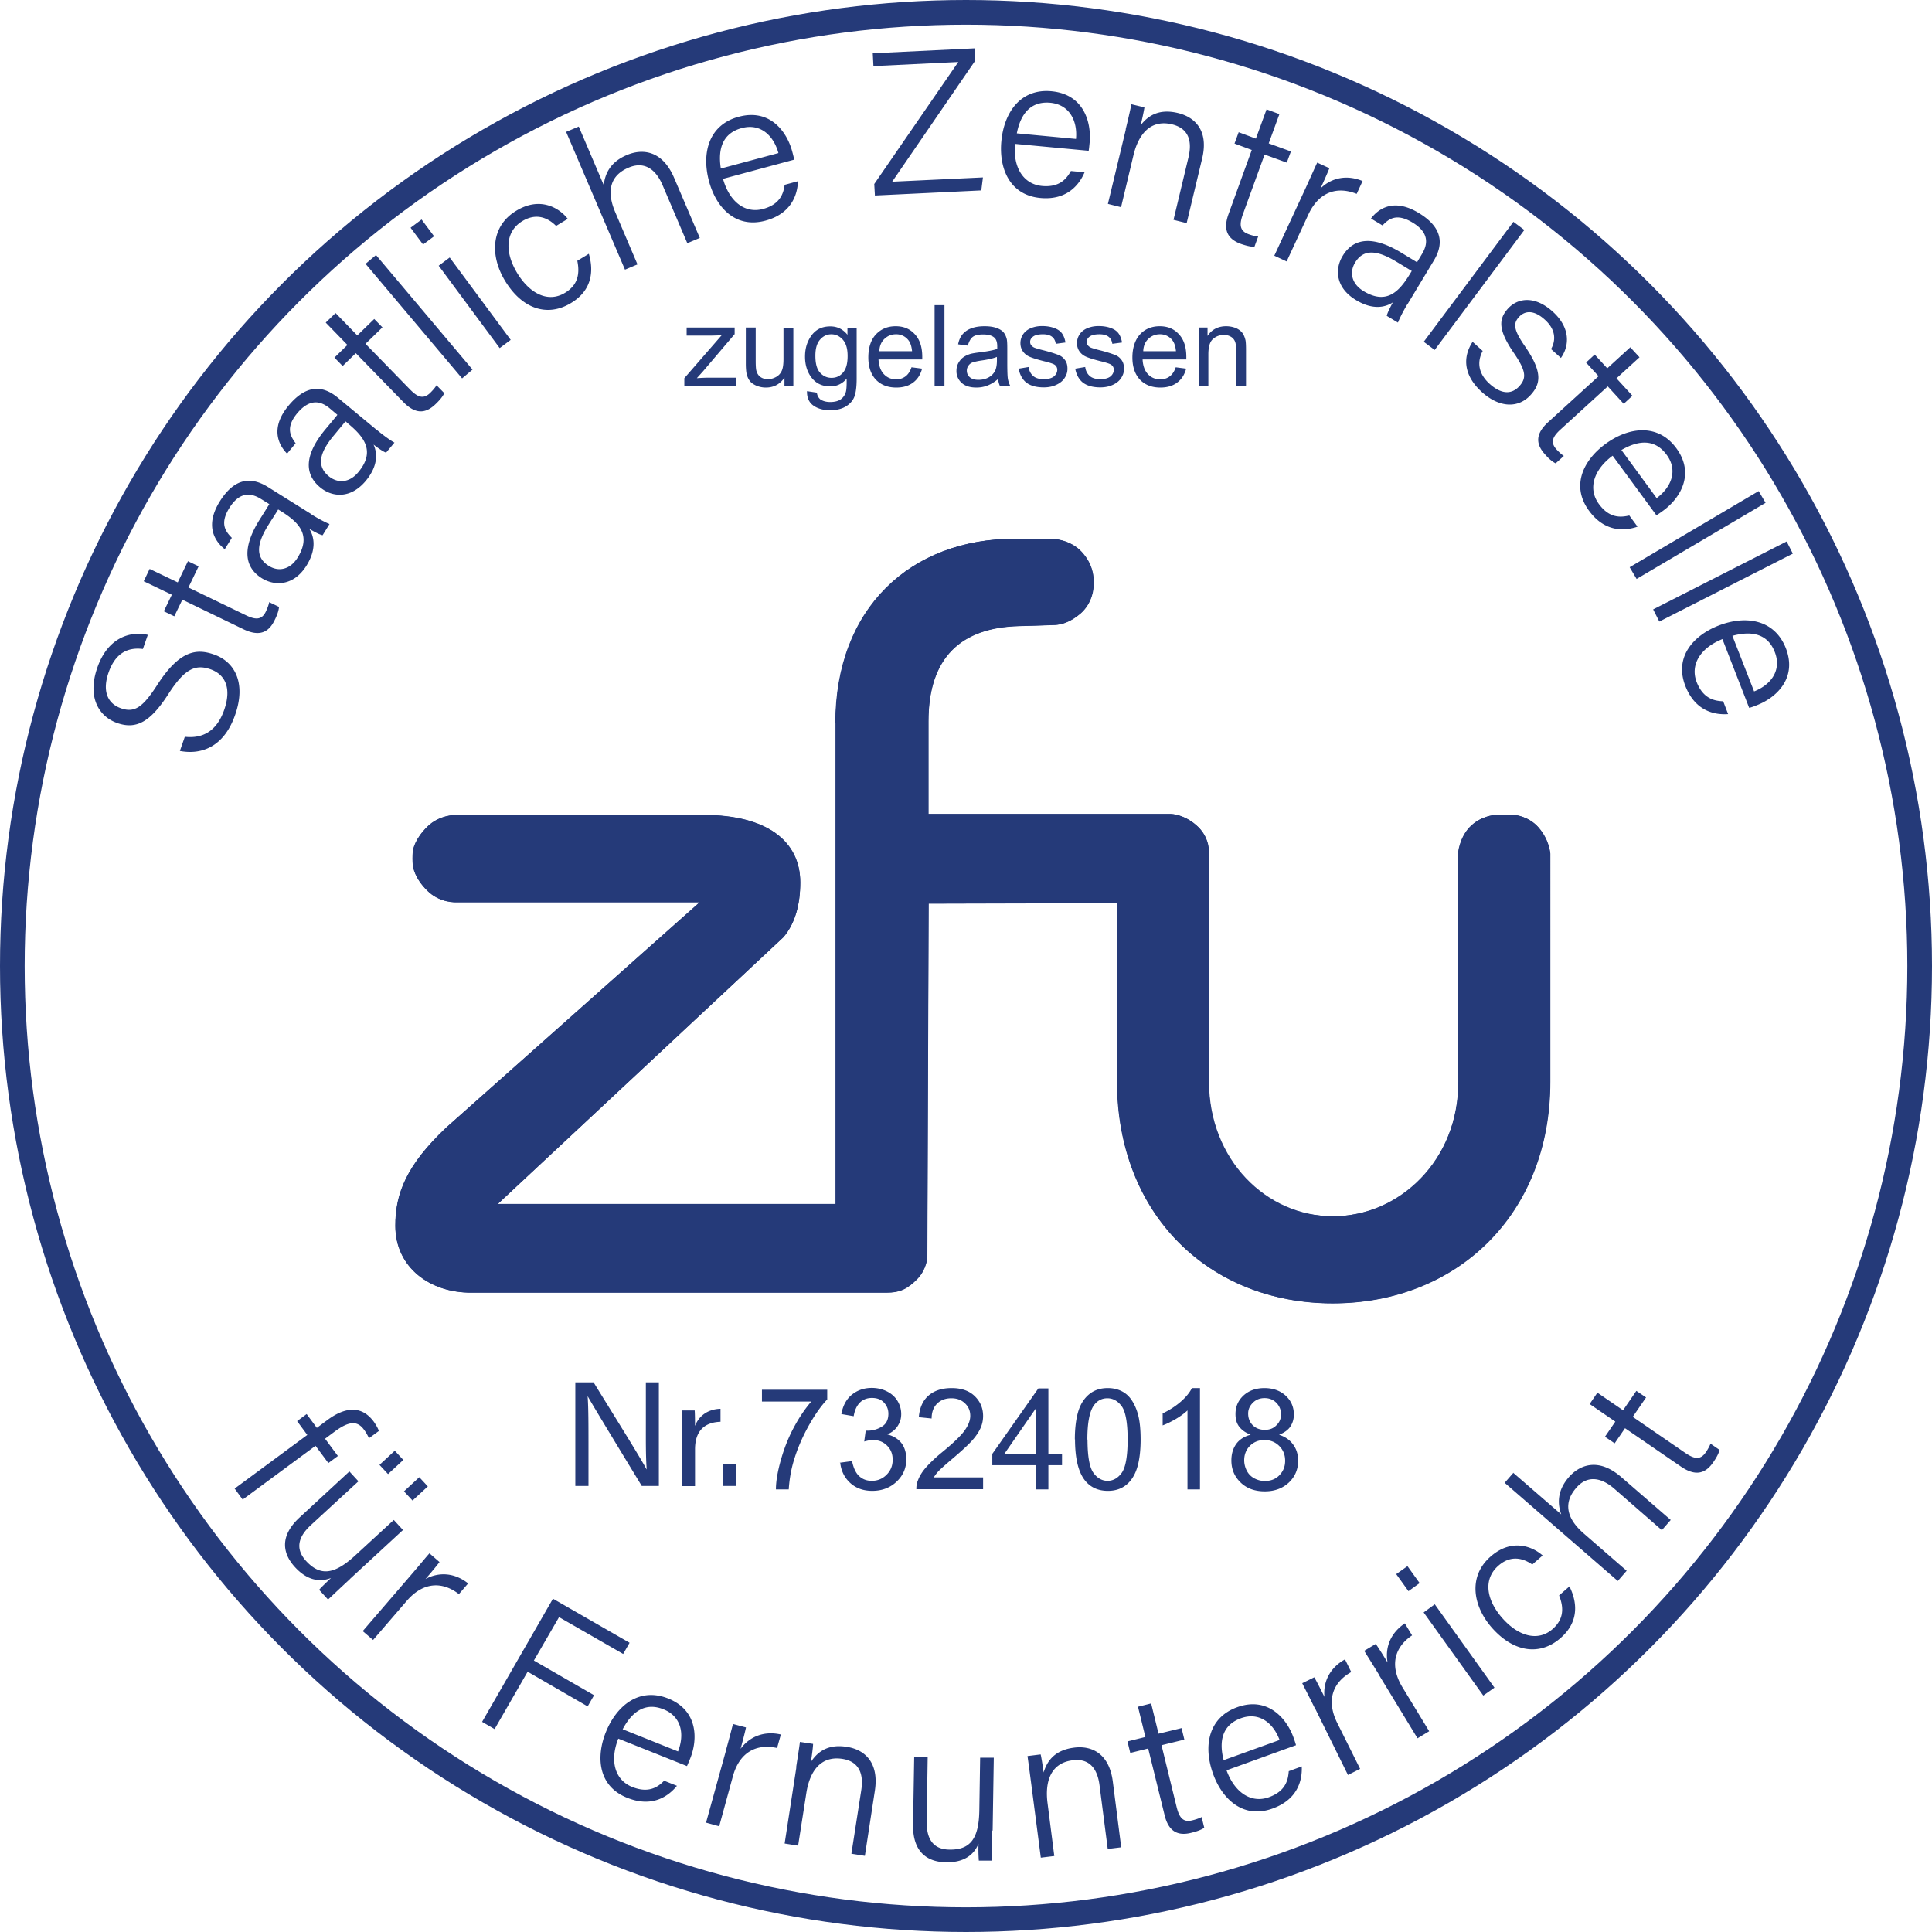
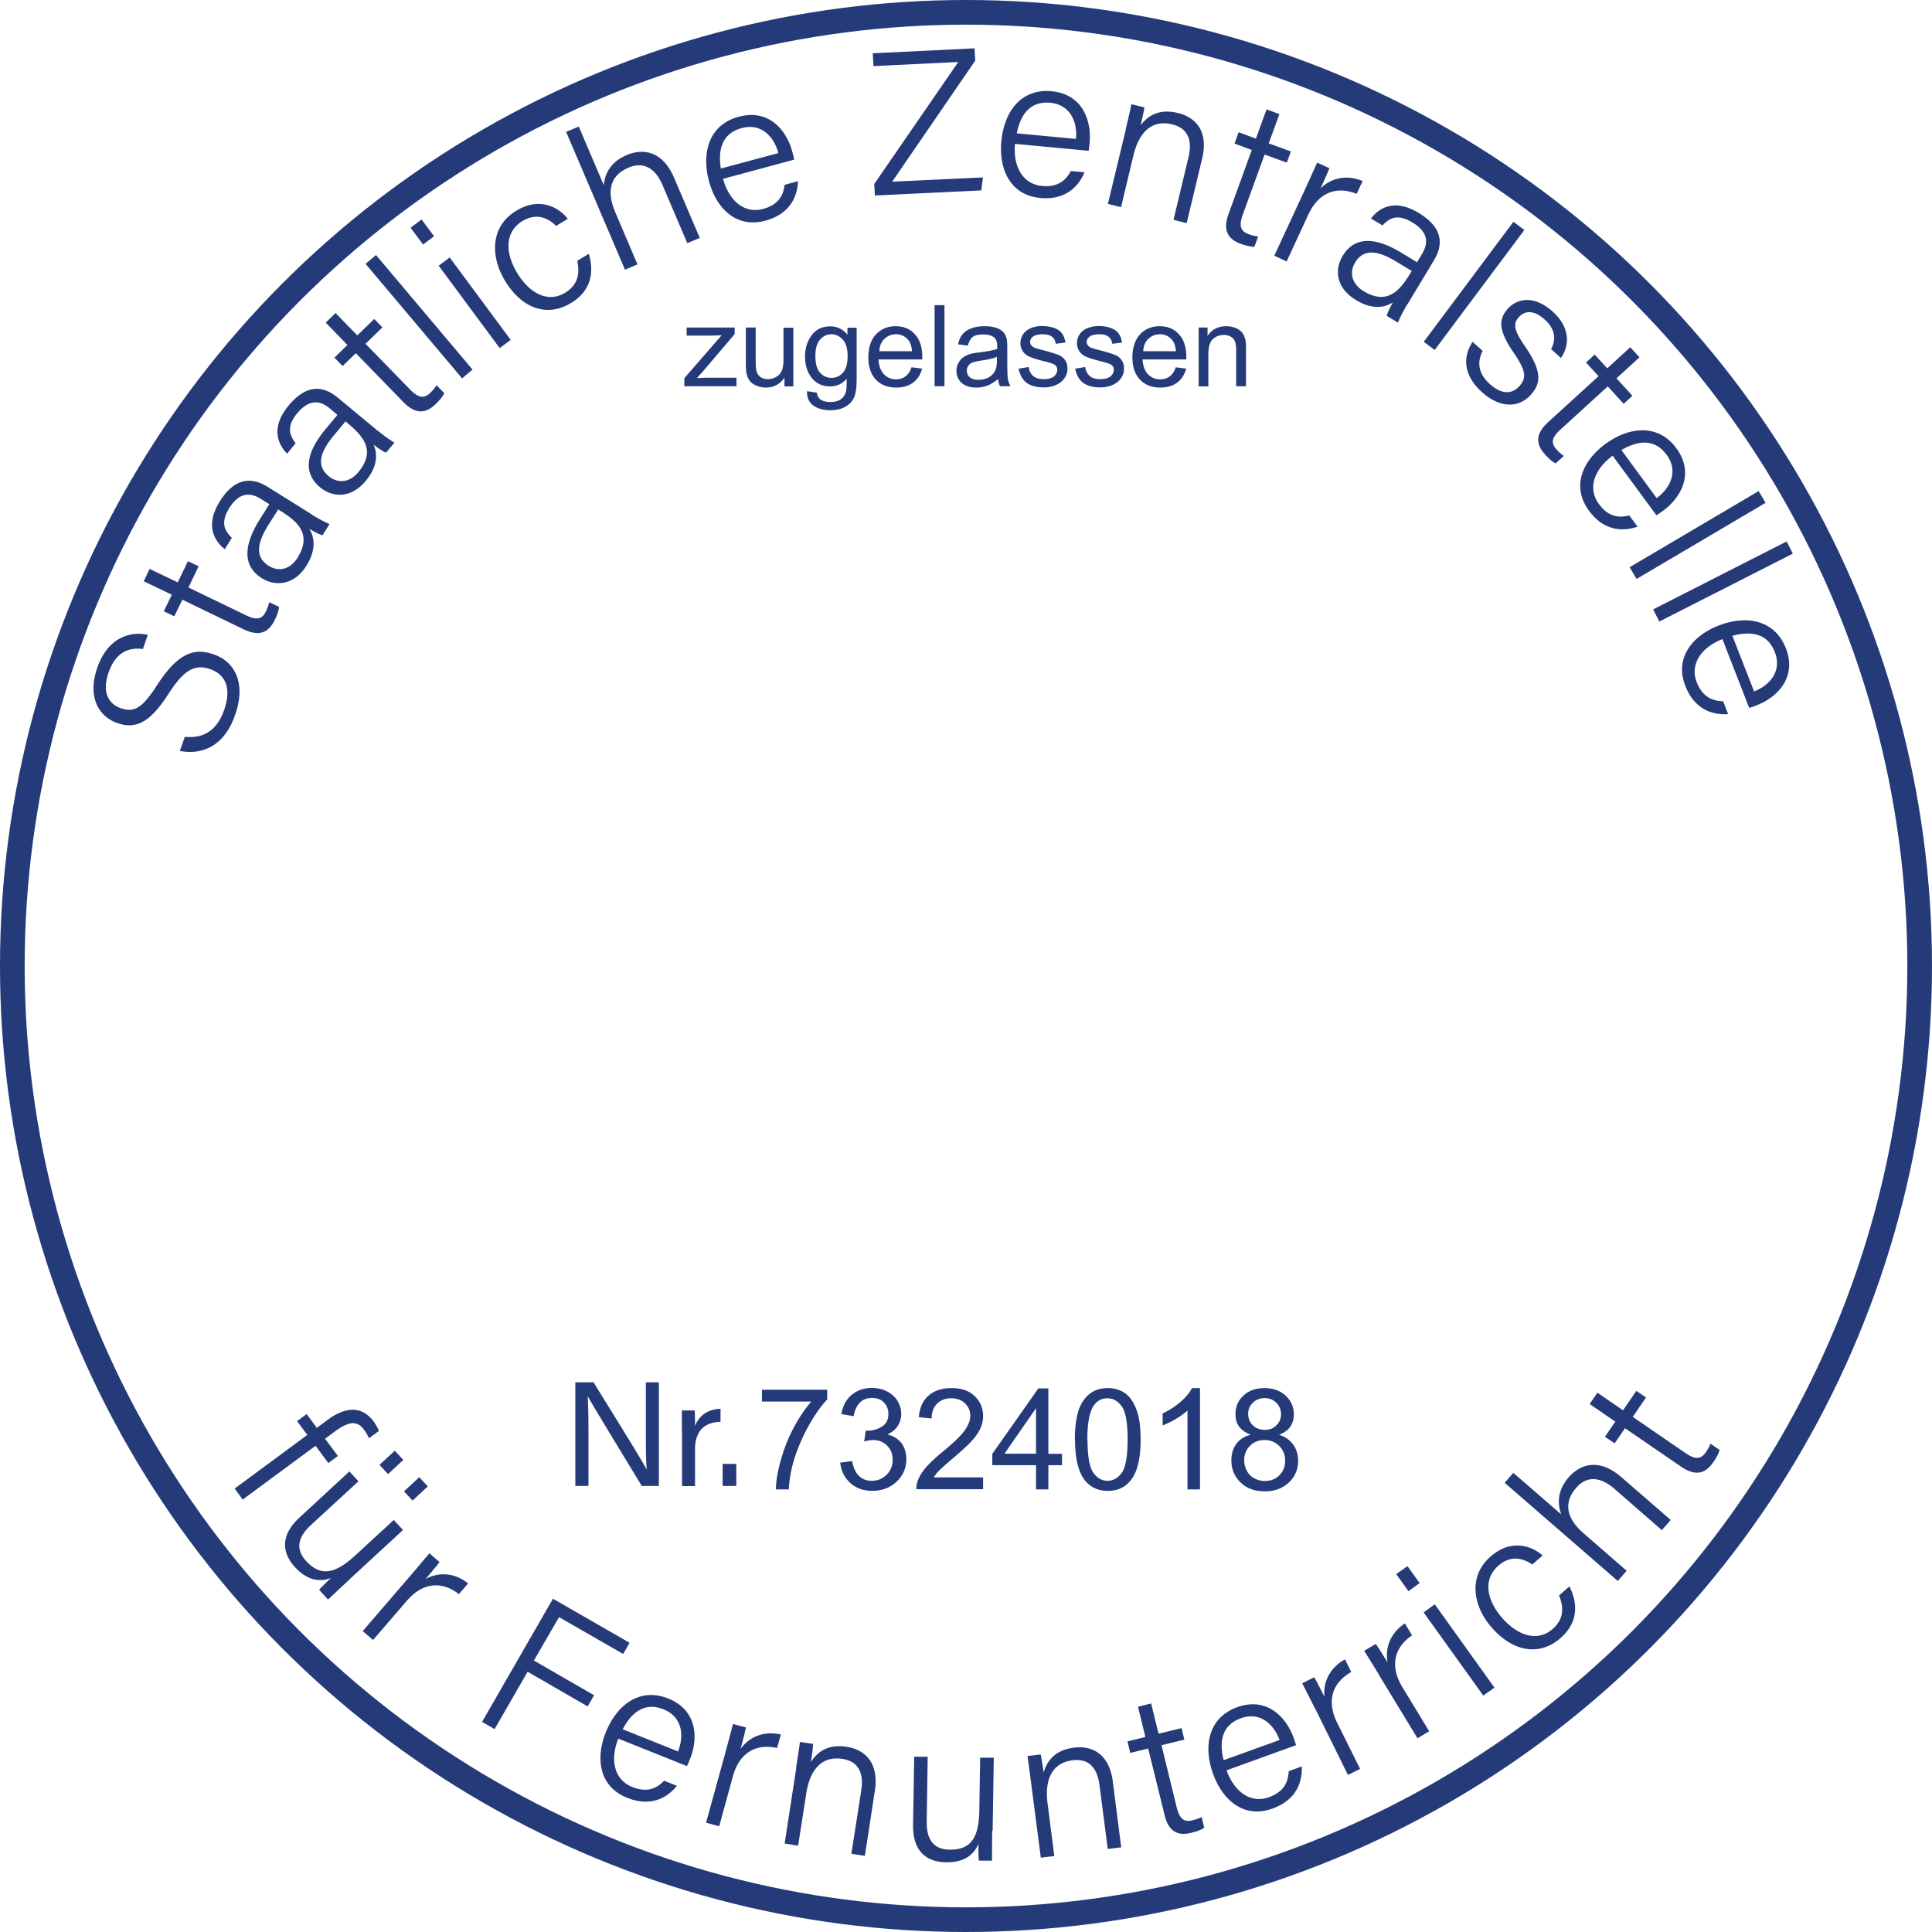
<svg xmlns="http://www.w3.org/2000/svg" id="a" viewBox="0 0 117.5 117.5">
  <defs>
    <clipPath id="clippath">
-       <path d="M50.82 43.99v29.23H30.27l17.38-16.23c.71-.83 1.02-1.98 1.02-3.33 0-2.51-2.03-4.1-5.89-4.1H27.72s-1-.02-1.74.72-.86 1.34-.88 1.53c-.02.2-.02.6 0 .77.02.17.1.81.88 1.58.78.78 1.77.7 1.77.7h14.81L27.13 68.58c-2.38 2.25-3.1 3.98-3.09 5.98.01 2.53 2.11 4.06 4.62 4.05h25.23c.85 0 1.31-.24 1.9-.84.55-.56.6-1.29.6-1.29l.08-21.53 11.46-.03v10.84c0 8.1 5.6 13.5 13.11 13.5s13.23-5.38 13.23-13.47V51.91s-.04-.82-.73-1.61c-.59-.66-1.4-.73-1.4-.73h-1.26s-.86.06-1.51.74c-.64.68-.7 1.6-.7 1.6l.02 13.87c0 4.75-3.42 8.19-7.64 8.19s-7.54-3.44-7.54-8.2V51.9s.08-.87-.63-1.59c-.82-.81-1.69-.81-1.69-.81H56.46v-5.63c0-3.92 2-5.71 5.51-5.8 0 0 1.91-.05 2.21-.07s.83-.11 1.5-.67c.78-.66.8-1.57.81-1.65 0-.08.02-.35 0-.51-.01-.15-.05-.89-.73-1.62-.71-.77-1.81-.78-1.81-.78h-2.23c-6.36-.01-10.92 4.22-10.92 11.22" style="stroke-width:0;fill:none" />
-     </clipPath>
+       </clipPath>
    <style>.cls-3{stroke-width:0;fill:#253a79}</style>
  </defs>
  <circle cx="58.75" cy="58.75" r="58" style="fill:none;stroke:#253a79;stroke-miterlimit:10;stroke-width:1.5px" />
-   <path d="m56.48 54.96-.08 21.53s-.05.72-.6 1.29c-.59.6-1.04.84-1.9.84H28.67c-2.51.01-4.61-1.52-4.62-4.05-.01-1.99.7-3.72 3.08-5.98l15.43-13.71h-14.8s-1 .06-1.77-.71c-.78-.78-.85-1.41-.88-1.58-.02-.17-.02-.58 0-.77.02-.19.13-.79.88-1.53.74-.74 1.74-.72 1.74-.72h15.06c3.85 0 5.88 1.6 5.88 4.1 0 1.35-.32 2.5-1.02 3.33L30.27 73.23h20.55V44c0-7 4.56-11.24 10.92-11.24h2.23s1.09.02 1.81.79c.69.74.72 1.47.73 1.62.01.15 0 .43 0 .51 0 .08-.04.99-.81 1.65-.66.56-1.19.65-1.5.68-.31.02-2.21.07-2.21.07-3.52.09-5.52 1.88-5.52 5.8v5.63h14.74s.87 0 1.69.81c.71.71.63 1.59.63 1.59v13.87c0 4.75 3.49 8.19 7.54 8.19s7.64-3.44 7.64-8.19l-.02-13.87s.06-.92.7-1.6c.64-.69 1.51-.74 1.51-.74h1.26s.81.08 1.4.74c.69.78.73 1.61.73 1.61V65.8c0 8.1-5.72 13.47-13.23 13.47s-13.11-5.4-13.11-13.5V54.93l-11.46.03Z" class="cls-3" />
  <path d="M22.97 31.11h72.45v49.67H22.97z" class="cls-3" style="clip-path:url(#clippath)" />
  <path d="M11.25 44.81c1.12.12 1.95-.38 2.39-1.65.48-1.4-.01-2.17-.85-2.46-.88-.3-1.54-.07-2.55 1.51-1.07 1.66-1.92 2.17-3.09 1.77-1.14-.39-1.85-1.57-1.24-3.35.64-1.87 2.02-2.26 3.08-2.02l-.3.86c-.87-.11-1.66.2-2.09 1.44-.38 1.1-.08 1.88.77 2.17.84.29 1.34-.1 2.21-1.45 1.37-2.12 2.41-2.18 3.42-1.83 1.26.43 1.98 1.71 1.31 3.65-.7 2.05-2.14 2.46-3.37 2.22l.3-.86Zm-1.29-7.63.49-1.01-1.71-.82.36-.75 1.71.82.62-1.29.65.31-.62 1.29 3.48 1.68c.59.29.98.31 1.23-.22.07-.15.17-.38.2-.57l.6.29c-.02.25-.14.56-.27.81-.38.79-.97.99-1.89.55l-3.72-1.8-.49 1.01-.65-.31Zm8.96-5.91c.47.3.94.53 1.12.6l-.42.68c-.15-.03-.41-.15-.81-.39.26.41.49 1.18-.17 2.24-.77 1.23-1.91 1.26-2.71.77-1.17-.73-1.13-1.98-.15-3.55.26-.41.47-.75.6-.96l-.5-.31c-.5-.31-1.24-.56-1.93.54-.61.98-.21 1.45.15 1.82l-.43.69c-.6-.47-1.23-1.42-.3-2.91.78-1.24 1.73-1.61 2.91-.88l2.64 1.65Zm-2-.29c-.11.19-.4.63-.6.95-.7 1.12-.81 1.96.02 2.48.61.39 1.31.22 1.75-.48.88-1.4.06-2.18-1-2.84l-.18-.11Zm6.04-4.8c.43.36.86.65 1.03.74l-.51.61c-.14-.05-.39-.2-.76-.49.2.45.33 1.23-.47 2.2-.93 1.12-2.06 1-2.78.4-1.06-.88-.86-2.11.33-3.54.31-.37.57-.68.72-.87l-.45-.38c-.45-.38-1.15-.72-1.99.28-.74.89-.4 1.41-.1 1.83l-.52.63c-.54-.55-1.03-1.57.09-2.92.94-1.13 1.93-1.37 3-.48l2.4 1.99Zm-1.95-.55-.72.87c-.84 1.01-1.06 1.83-.3 2.46.56.46 1.27.4 1.8-.24 1.06-1.27.35-2.15-.61-2.95l-.16-.14Zm-.68-3.87.8-.78-1.32-1.36.6-.58 1.32 1.36 1.03-1 .5.51-1.03 1 2.7 2.77c.46.47.81.62 1.23.22.12-.12.29-.3.39-.47l.47.48c-.1.23-.33.48-.53.67-.63.61-1.25.6-1.96-.13l-2.89-2.97-.8.78-.5-.51Zm1.903-5.714.635-.535 5.87 6.967-.634.535zm2.737-2.196.67-.5.76 1.02-.67.5-.76-1.02Zm1.71 2.31.67-.5 3.71 5.01-.67.5-3.71-5.01Zm9.13-.73c.32 1.08.18 2.25-1.1 3.01-1.4.84-2.94.38-4-1.37-.9-1.49-.89-3.31.7-4.26 1.44-.87 2.6-.17 3.12.5l-.71.43c-.5-.5-1.2-.8-2.04-.3-1.05.63-1.1 1.88-.33 3.16.75 1.24 1.87 1.84 2.91 1.21.73-.44.93-1.08.75-1.95l.71-.43ZM35.2 7.7l1.52 3.56c.07-.69.4-1.41 1.4-1.83.86-.37 2.13-.37 2.88 1.39l1.56 3.65-.76.32-1.5-3.52c-.45-1.06-1.18-1.46-2.08-1.07-1.09.46-1.36 1.4-.8 2.71l1.35 3.17-.76.32-3.58-8.38.76-.32Zm8.77 3.17c.39 1.4 1.34 2.13 2.43 1.84 1.05-.28 1.25-.95 1.32-1.47l.81-.22c-.03.85-.42 1.98-1.98 2.4-1.86.5-3.02-.86-3.43-2.4-.47-1.75.01-3.44 1.81-3.92 1.9-.51 2.93.91 3.25 2.11.05.18.09.34.12.5l-4.34 1.17Zm3.37-1.57c-.31-1.1-1.12-1.81-2.23-1.51-1.16.31-1.46 1.26-1.27 2.46l3.5-.94Zm5.83 1.89 5.11-7.42-5.16.25-.04-.78 6.19-.3.04.75-5.05 7.36 5.52-.26-.1.79-6.47.31-.04-.7zm8.56-2.45c-.13 1.45.51 2.46 1.64 2.57 1.08.1 1.5-.45 1.76-.91l.83.08c-.33.78-1.09 1.71-2.69 1.56-1.91-.18-2.52-1.86-2.37-3.45.17-1.81 1.21-3.22 3.06-3.04 1.95.19 2.42 1.88 2.31 3.11-.02.18-.03.35-.06.51l-4.48-.42Zm3.71-.29c.1-1.13-.42-2.09-1.56-2.2-1.19-.11-1.81.67-2.04 1.86l3.61.34Zm3.02-.58c.13-.53.25-1.05.35-1.53l.79.19c-.02.19-.18.91-.23 1.09.39-.51 1.04-1.04 2.26-.75 1.11.27 1.88 1.13 1.48 2.78l-.94 3.92-.8-.2.91-3.8c.24-1.01 0-1.77-1.01-2.01-1.31-.31-2.04.62-2.34 1.9l-.75 3.14-.8-.2 1.09-4.53Zm6.87.17 1.05.39.65-1.78.78.29-.65 1.78 1.35.49-.25.68-1.35-.49-1.32 3.63c-.22.61-.21 1.01.34 1.21.16.06.39.13.59.14l-.23.63c-.25 0-.57-.09-.83-.18-.82-.3-1.09-.87-.74-1.82l1.41-3.89-1.05-.39.25-.68Zm4.08 3.39c.4-.88.59-1.31.7-1.54l.74.34c-.07.18-.24.58-.54 1.23.69-.67 1.62-.84 2.56-.45l-.36.78c-1.2-.48-2.3-.12-2.94 1.26l-1.32 2.85-.75-.35 1.91-4.12Zm6.19 7.06c-.29.48-.51.94-.58 1.13l-.68-.41c.03-.15.15-.41.37-.82-.41.27-1.17.51-2.24-.14-1.25-.75-1.3-1.89-.81-2.69.71-1.18 1.96-1.16 3.55-.2.41.25.76.46.97.59l.3-.5c.3-.5.54-1.25-.58-1.92-1-.6-1.46-.19-1.82.18l-.7-.42c.46-.61 1.4-1.25 2.9-.34 1.26.76 1.64 1.71.92 2.9l-1.61 2.67Zm.26-2.01c-.19-.11-.64-.39-.96-.58-1.13-.68-1.97-.78-2.48.06-.38.62-.2 1.31.5 1.74 1.41.86 2.18.03 2.83-1.04l.11-.18Zm.729 4.307 5.453-7.297.665.497-5.453 7.297zm3.581.563c-.36.69-.25 1.39.43 2 .76.68 1.37.61 1.8.14.44-.49.43-.91-.33-2.02-.98-1.43-.92-2.07-.37-2.69.58-.65 1.62-.83 2.73.17 1.11 1 1.01 2.11.5 2.82l-.6-.54c.24-.41.38-1.11-.38-1.79-.73-.66-1.27-.5-1.58-.15-.35.39-.32.77.38 1.78 1.06 1.54.97 2.26.34 2.95-.75.83-1.91.78-2.96-.17-1.12-1.01-1.19-2.12-.57-3.06l.62.56Zm6.82.22.76.83 1.4-1.28.56.61-1.4 1.28.97 1.06-.53.49-.97-1.06-2.86 2.61c-.49.44-.65.79-.26 1.22.11.12.29.3.45.4l-.5.45c-.23-.11-.47-.34-.65-.55-.59-.65-.56-1.27.2-1.96l3.06-2.79-.76-.83.53-.49Zm1.08 6.15c-1.17.87-1.5 2.02-.83 2.93.64.88 1.33.82 1.85.7l.5.68c-.8.28-2 .33-2.95-.97-1.14-1.55-.29-3.12 1-4.06 1.46-1.07 3.22-1.23 4.31.26 1.16 1.58.21 3.06-.79 3.79-.15.11-.28.2-.42.29l-2.66-3.62Zm2.69 2.57c.91-.68 1.29-1.7.6-2.63-.71-.97-1.7-.9-2.75-.29l2.14 2.92Zm-1.648 4.207 7.845-4.63.422.714-7.845 4.63zm1.428 2.565 8.12-4.131.376.74-8.12 4.131zm4.21 1.808c-1.35.54-1.97 1.57-1.56 2.62.4 1.01 1.08 1.14 1.61 1.16l.3.78c-.85.06-2.01-.2-2.6-1.71-.7-1.79.53-3.09 2.01-3.67 1.69-.66 3.42-.36 4.1 1.37.71 1.83-.59 3.01-1.74 3.46-.17.07-.32.13-.49.17l-1.63-4.19Zm1.93 3.18c1.06-.42 1.68-1.31 1.26-2.39-.43-1.12-1.41-1.31-2.58-.99l1.32 3.38ZM14.26 90.54l4.43-3.27-.62-.84.58-.43.62.84.66-.49c.88-.65 1.97-1.01 2.8.11.12.17.27.42.31.57l-.6.44c-.07-.16-.2-.39-.31-.53-.41-.56-.93-.49-1.74.1l-.62.46.78 1.05-.58.43-.78-1.05-4.43 3.27-.49-.67Zm7.02 5.5c-.45.41-1.11 1.04-1.33 1.24l-.54-.59c.1-.13.39-.4.72-.72-.71.28-1.47.12-2.18-.65-.66-.71-1.07-1.8.28-3.04l3.02-2.79.55.6-2.89 2.66c-.64.59-1.06 1.35-.29 2.19.87.94 1.72.81 2.96-.32l2.37-2.18.56.61-3.24 2.99Zm1.8-6.95.93-.86.52.56-.93.86-.52-.56Zm1.49 1.61.93-.86.52.56-.93.86-.52-.56Zm.45 5.06c.63-.73.92-1.1 1.1-1.29l.61.53c-.11.15-.39.5-.85 1.03.84-.45 1.79-.37 2.59.27l-.56.65c-1.02-.79-2.18-.74-3.17.41l-2.05 2.38-.63-.54 2.96-3.44Zm8.61 1.47 4.66 2.68-.39.68-3.9-2.24-1.53 2.64 3.66 2.11-.39.68-3.65-2.11-2.01 3.49-.76-.44 4.31-7.49zm3.97 8.52c-.53 1.35-.2 2.51.85 2.93 1.01.4 1.57 0 1.94-.38l.78.31c-.54.66-1.52 1.33-3.02.73-1.79-.71-1.9-2.5-1.31-3.98.68-1.69 2.08-2.75 3.8-2.06 1.82.73 1.8 2.49 1.34 3.64-.07.17-.13.32-.2.47l-4.18-1.67Zm3.64.76c.41-1.06.19-2.12-.88-2.55-1.11-.45-1.92.13-2.49 1.21l3.37 1.35Zm2.9-.02c.26-.93.37-1.39.44-1.64l.79.21c-.04.19-.14.61-.33 1.3.57-.77 1.46-1.1 2.45-.87l-.23.82c-1.26-.28-2.29.26-2.69 1.73l-.83 3.03-.8-.22 1.21-4.38Zm4.28 1c.08-.54.17-1.07.23-1.55l.8.12c0 .2-.1.93-.14 1.11.35-.54.96-1.13 2.19-.93 1.12.17 1.96.98 1.71 2.65l-.61 3.98-.82-.13.6-3.86c.16-1.02-.15-1.76-1.16-1.91-1.33-.2-1.98.79-2.18 2.08l-.5 3.2-.82-.13.71-4.61Zm11.92 3.85c0 .61-.01 1.52-.01 1.82h-.8a9.66 9.66 0 0 1-.02-1.03c-.29.71-.92 1.15-1.97 1.13-.97-.01-2.04-.46-2.01-2.3l.07-4.12h.82l-.06 3.94c-.01.87.25 1.7 1.39 1.71 1.28.02 1.78-.69 1.81-2.37l.05-3.22h.83l-.07 4.43Zm2.36-2.98c-.07-.54-.14-1.07-.21-1.56l.8-.1c.05.19.16.92.18 1.1.19-.62.6-1.35 1.84-1.51 1.12-.15 2.16.39 2.37 2.07l.51 3.99-.82.1-.5-3.88c-.13-1.02-.63-1.65-1.65-1.51-1.33.17-1.68 1.31-1.51 2.61l.41 3.21-.82.1-.6-4.62Zm5.87-2.45 1.09-.27-.45-1.84.8-.2.45 1.84 1.4-.34.17.7-1.39.34.92 3.76c.16.64.39.95.95.81.17-.04.4-.11.57-.2l.16.65c-.21.15-.52.24-.8.31-.85.21-1.39-.12-1.62-1.11l-.99-4.02-1.09.27-.17-.7Zm6.03 1.77c.5 1.36 1.51 2.01 2.58 1.62 1.02-.37 1.16-1.05 1.2-1.58l.79-.29c.04.85-.25 2.01-1.77 2.56-1.81.66-3.08-.6-3.62-2.1-.62-1.71-.28-3.43 1.46-4.06 1.84-.67 3 .66 3.42 1.82.06.17.12.33.16.49l-4.23 1.53Zm3.22-1.86c-.4-1.07-1.27-1.71-2.35-1.32-1.13.41-1.35 1.38-1.05 2.55l3.41-1.23Zm2.14-1.94c-.43-.87-.65-1.28-.76-1.51l.73-.36c.1.16.3.55.62 1.19-.09-.95.36-1.79 1.25-2.28l.38.77c-1.12.63-1.53 1.71-.86 3.08l1.4 2.81-.74.37-2.01-4.07Zm3.9-2.04c-.5-.82-.76-1.22-.89-1.44l.7-.42c.11.15.35.52.72 1.13-.17-.94.2-1.81 1.05-2.38l.44.73c-1.07.72-1.38 1.84-.59 3.15l1.63 2.68-.71.43-2.36-3.88Zm1.06-6.11.68-.48.74 1.03-.68.49-.74-1.03Zm1.67 2.33.67-.49 3.63 5.07-.68.48-3.63-5.06Zm8.86-1.58c.5 1.01.57 2.18-.55 3.15-1.23 1.07-2.83.89-4.18-.65-1.14-1.31-1.45-3.11-.06-4.32 1.27-1.11 2.53-.62 3.16-.06l-.63.55c-.58-.4-1.32-.58-2.06.07-.92.8-.76 2.04.22 3.17.96 1.1 2.16 1.48 3.07.69.64-.56.73-1.22.4-2.05l.63-.55Zm-3.42-6.91 2.92 2.53c-.23-.65-.25-1.44.46-2.26.61-.7 1.75-1.26 3.2 0l3 2.6-.54.62-2.88-2.51c-.87-.76-1.7-.8-2.33-.06-.78.89-.61 1.85.47 2.78l2.6 2.26-.54.62-6.88-5.97.54-.62Zm5.58-2.19.63-.92-1.56-1.07.47-.69 1.56 1.07.81-1.18.59.4-.81 1.18 3.19 2.19c.54.37.92.45 1.25-.03.1-.14.22-.35.29-.53l.55.38c-.06.25-.23.53-.39.76-.5.72-1.11.83-1.95.26l-3.41-2.34-.63.92-.59-.4Zm-62.62 2.99v-6.3h1.11c.9 1.47 2.87 4.61 3.22 5.29h.01c-.06-.81-.05-1.8-.05-2.83v-2.46h.79v6.3h-1.04c-.83-1.37-2.88-4.73-3.28-5.44h-.01c.05.72.05 1.79.05 2.92v2.52h-.8Zm6.48-3.34v-1.25h.78c.01.13.02.49.02.94.24-.62.79-1.02 1.55-1.04v.79c-.94.03-1.55.52-1.55 1.68v2.23h-.79v-3.34Zm2.48 2h.83v1.34h-.83zm2.39-3.79v-.72h3.97v.59c-.39.41-.78.97-1.16 1.66s-.68 1.4-.89 2.12c-.15.51-.25 1.08-.29 1.69h-.78c0-.48.1-1.07.29-1.75s.44-1.34.78-1.98.7-1.17 1.08-1.61h-3.01Zm4.73 3.72.75-.1c.09.43.23.73.44.92.21.19.46.28.76.28.35 0 .65-.12.9-.37s.37-.55.37-.91-.11-.63-.34-.86-.51-.34-.86-.34c-.14 0-.32.03-.53.09l.09-.66h.12c.32 0 .61-.09.87-.25s.39-.42.39-.78c0-.28-.1-.5-.28-.69s-.43-.27-.72-.27-.54.09-.73.28-.32.46-.38.83l-.75-.13c.09-.5.3-.9.63-1.17s.73-.42 1.22-.42c.33 0 .64.07.92.21s.5.34.65.59.22.51.22.79-.07.5-.21.72-.35.39-.63.52c.36.09.64.26.85.52.2.26.3.6.3.99 0 .54-.2.99-.59 1.36-.39.37-.89.56-1.48.56-.54 0-.99-.16-1.34-.48s-.56-.74-.61-1.25Zm8.72.89v.72h-4.06c0-.18.02-.36.09-.52.1-.28.27-.55.5-.81s.56-.58.99-.93c.67-.55 1.12-.98 1.35-1.3.23-.32.35-.62.35-.9 0-.3-.1-.55-.32-.76s-.49-.31-.83-.31c-.36 0-.65.11-.87.33s-.33.52-.33.9l-.78-.08c.05-.58.25-1.02.6-1.32s.81-.45 1.4-.45 1.06.16 1.4.49.51.73.51 1.21c0 .25-.05.49-.15.72s-.27.49-.5.75-.62.62-1.16 1.08c-.45.38-.74.64-.87.77s-.23.27-.32.41h3.01Zm3.22.73v-1.47h-2.66v-.69l2.8-3.98h.61v3.98h.83v.69h-.83v1.47h-.75Zm0-2.17v-2.77l-1.92 2.77h1.92Zm2.36-.86c0-.72.08-1.31.22-1.75s.37-.78.67-1.02c.3-.24.67-.36 1.11-.36.33 0 .62.07.87.2s.45.32.61.57c.16.25.29.55.38.91.09.36.14.84.14 1.45 0 .72-.08 1.3-.22 1.74s-.37.79-.66 1.02c-.3.24-.67.36-1.11.36-.59 0-1.06-.21-1.4-.64-.4-.51-.6-1.34-.6-2.5Zm.77 0c0 1.01.12 1.68.35 2.01s.53.5.87.5.64-.17.87-.5.35-1.01.35-2.01-.12-1.68-.35-2.01c-.24-.33-.53-.5-.88-.5s-.62.15-.83.44c-.26.38-.39 1.07-.39 2.07Zm6.83 3.03h-.75v-4.8c-.18.17-.42.35-.71.52s-.56.3-.8.39v-.73c.42-.2.79-.44 1.11-.72s.54-.56.67-.82h.49v6.16Zm3.09-3.33c-.31-.11-.54-.28-.7-.49s-.22-.47-.22-.76c0-.45.16-.82.48-1.12s.75-.46 1.28-.46.97.16 1.3.47.49.69.49 1.14c0 .29-.08.53-.22.74s-.38.37-.68.49c.38.12.66.32.86.6.2.27.3.6.3.98 0 .52-.19.97-.56 1.32s-.86.54-1.47.54-1.1-.18-1.47-.54-.56-.8-.56-1.34c0-.4.1-.73.3-1.01.2-.27.49-.45.86-.55Zm-.39 1.56c0 .21.05.42.15.62s.25.36.45.47.42.17.65.17c.36 0 .66-.11.89-.35s.35-.52.35-.88-.12-.66-.36-.9-.54-.36-.9-.36-.65.12-.88.35-.35.53-.35.88Zm.24-2.84c0 .29.1.53.28.71s.43.28.73.28.53-.09.71-.28c.19-.18.28-.4.28-.67s-.1-.51-.29-.7c-.19-.19-.43-.28-.71-.28s-.52.09-.71.28-.29.4-.29.66ZM41.62 23.49V23l2.27-2.61c-.26.01-.49.02-.68.02h-1.45v-.49h2.92v.4l-1.93 2.27-.37.41c.27-.02.52-.03.76-.03h1.65v.52h-3.16Zm6.09 0v-.52c-.28.4-.65.6-1.13.6-.21 0-.4-.04-.59-.12-.18-.08-.32-.18-.4-.3-.09-.12-.15-.27-.19-.45-.02-.12-.04-.31-.04-.57v-2.21h.6v1.98c0 .31.01.53.04.64.04.16.12.29.24.38s.28.14.46.14.35-.05.51-.14.27-.22.34-.38.1-.4.1-.7v-1.91h.6v3.57h-.54Zm1.38.3.59.09c.02.18.1.31.2.4.15.11.36.17.61.17.28 0 .5-.06.65-.17s.26-.27.31-.47c.03-.12.05-.38.04-.78-.26.31-.6.47-.99.47-.49 0-.87-.18-1.14-.53-.27-.35-.4-.78-.4-1.28 0-.34.06-.66.19-.94s.3-.51.53-.67.51-.23.82-.23c.42 0 .77.17 1.04.51v-.43h.56v3.09c0 .56-.06.95-.17 1.18s-.29.41-.54.55c-.24.13-.55.2-.9.2-.42 0-.77-.1-1.03-.29s-.39-.48-.38-.87Zm.5-2.15c0 .47.09.81.28 1.02.19.21.42.32.7.32s.51-.1.7-.32.28-.55.28-1.01-.1-.77-.29-.99c-.2-.22-.43-.33-.7-.33s-.5.11-.69.33-.28.54-.28.97Zm5.87.7.62.08c-.1.37-.28.65-.55.85-.27.2-.6.3-1.02.3-.52 0-.93-.16-1.24-.48-.3-.32-.46-.77-.46-1.35s.15-1.07.46-1.4c.31-.33.71-.5 1.2-.5s.87.16 1.17.49c.3.32.45.78.45 1.37v.16h-2.66c.02.39.13.69.33.9s.45.31.74.31c.22 0 .41-.06.57-.18s.28-.3.37-.56Zm-1.98-.98h1.99c-.03-.3-.1-.52-.23-.68a.93.93 0 0 0-.75-.35c-.28 0-.51.1-.7.28s-.3.43-.31.75Zm3.36 2.13v-4.93h.6v4.93h-.6Zm3.86-.44c-.22.19-.44.32-.65.4-.21.08-.43.12-.67.12-.39 0-.7-.1-.9-.29a.946.946 0 0 1-.31-.73c0-.18.04-.33.12-.48.08-.14.18-.26.31-.35.13-.09.27-.15.43-.2.12-.03.3-.06.54-.09.49-.06.85-.13 1.08-.21v-.16c0-.25-.06-.42-.17-.52-.15-.14-.39-.2-.69-.2-.29 0-.5.05-.63.15s-.23.28-.3.53l-.59-.08c.05-.25.14-.46.27-.61s.3-.28.53-.36c.23-.09.5-.13.81-.13s.55.04.74.11c.19.07.33.16.42.27s.15.25.19.41c.02.1.03.29.03.56v.8c0 .56.01.92.04 1.07s.08.29.15.43h-.63c-.06-.12-.1-.27-.12-.44Zm-.05-1.35c-.22.09-.55.17-.99.23-.25.04-.42.08-.53.12-.1.04-.18.11-.24.2s-.09.18-.09.29c0 .16.06.3.18.4.12.11.3.16.53.16s.44-.05.62-.15.31-.24.4-.42c.06-.14.1-.34.1-.6v-.22Zm1.31.72.6-.1c.03.24.13.42.28.55.15.13.37.19.64.19s.49-.06.62-.17.2-.25.2-.4a.36.36 0 0 0-.18-.32c-.08-.05-.29-.12-.62-.2-.44-.11-.75-.21-.92-.29s-.3-.2-.39-.34-.13-.3-.13-.48a.956.956 0 0 1 .41-.78c.1-.07.22-.13.39-.18s.34-.07.52-.07c.28 0 .52.04.74.12s.37.19.47.33c.1.14.17.32.21.55l-.59.08c-.03-.19-.1-.33-.23-.43-.13-.1-.31-.15-.55-.15-.28 0-.48.05-.6.14s-.18.2-.18.32c0 .08.02.15.07.21a.5.5 0 0 0 .23.16c.06.02.24.08.53.15.43.11.72.21.9.28s.3.18.4.32c.1.14.14.31.14.52s-.06.39-.18.57c-.12.18-.29.31-.51.41-.22.1-.47.15-.75.15-.46 0-.81-.1-1.06-.29-.24-.19-.4-.48-.47-.86Zm3.44 0 .6-.1c.03.24.13.42.28.55.15.13.37.19.64.19s.49-.06.62-.17.2-.25.2-.4a.36.36 0 0 0-.18-.32c-.08-.05-.29-.12-.62-.2-.44-.11-.75-.21-.92-.29s-.3-.2-.39-.34-.13-.3-.13-.48a.956.956 0 0 1 .41-.78c.1-.07.22-.13.39-.18s.34-.07.52-.07c.28 0 .52.04.74.12s.37.19.47.33c.1.14.17.32.21.55l-.59.08c-.03-.19-.1-.33-.23-.43-.13-.1-.31-.15-.55-.15-.28 0-.48.05-.6.14s-.18.2-.18.32c0 .08.02.15.07.21a.5.5 0 0 0 .23.16c.06.02.24.08.53.15.43.11.72.21.9.28s.3.18.4.32c.1.14.14.31.14.52s-.06.39-.18.57c-.12.18-.29.31-.51.41-.22.1-.47.15-.75.15-.46 0-.81-.1-1.06-.29-.24-.19-.4-.48-.47-.86Zm6.12-.08.62.08c-.1.37-.28.65-.55.85-.27.2-.6.3-1.02.3-.52 0-.93-.16-1.24-.48-.3-.32-.46-.77-.46-1.35s.16-1.07.46-1.4.71-.5 1.2-.5.87.16 1.17.49c.3.32.45.78.45 1.37v.16h-2.66c.02.39.13.69.33.9s.45.31.75.31c.22 0 .41-.06.57-.18s.28-.3.37-.56Zm-1.99-.98h1.99c-.03-.3-.1-.52-.23-.68a.93.93 0 0 0-.75-.35c-.28 0-.51.1-.7.28s-.3.43-.31.75Zm3.37 2.13v-3.57h.54v.51c.26-.39.64-.59 1.13-.59.21 0 .41.04.59.11.18.08.31.18.4.3s.15.28.19.45c.02.11.03.31.03.59v2.2h-.6v-2.17c0-.25-.02-.43-.07-.55a.586.586 0 0 0-.25-.29.82.82 0 0 0-.42-.11c-.26 0-.48.08-.67.25-.19.16-.28.48-.28.93v1.95h-.6Z" class="cls-3" />
</svg>